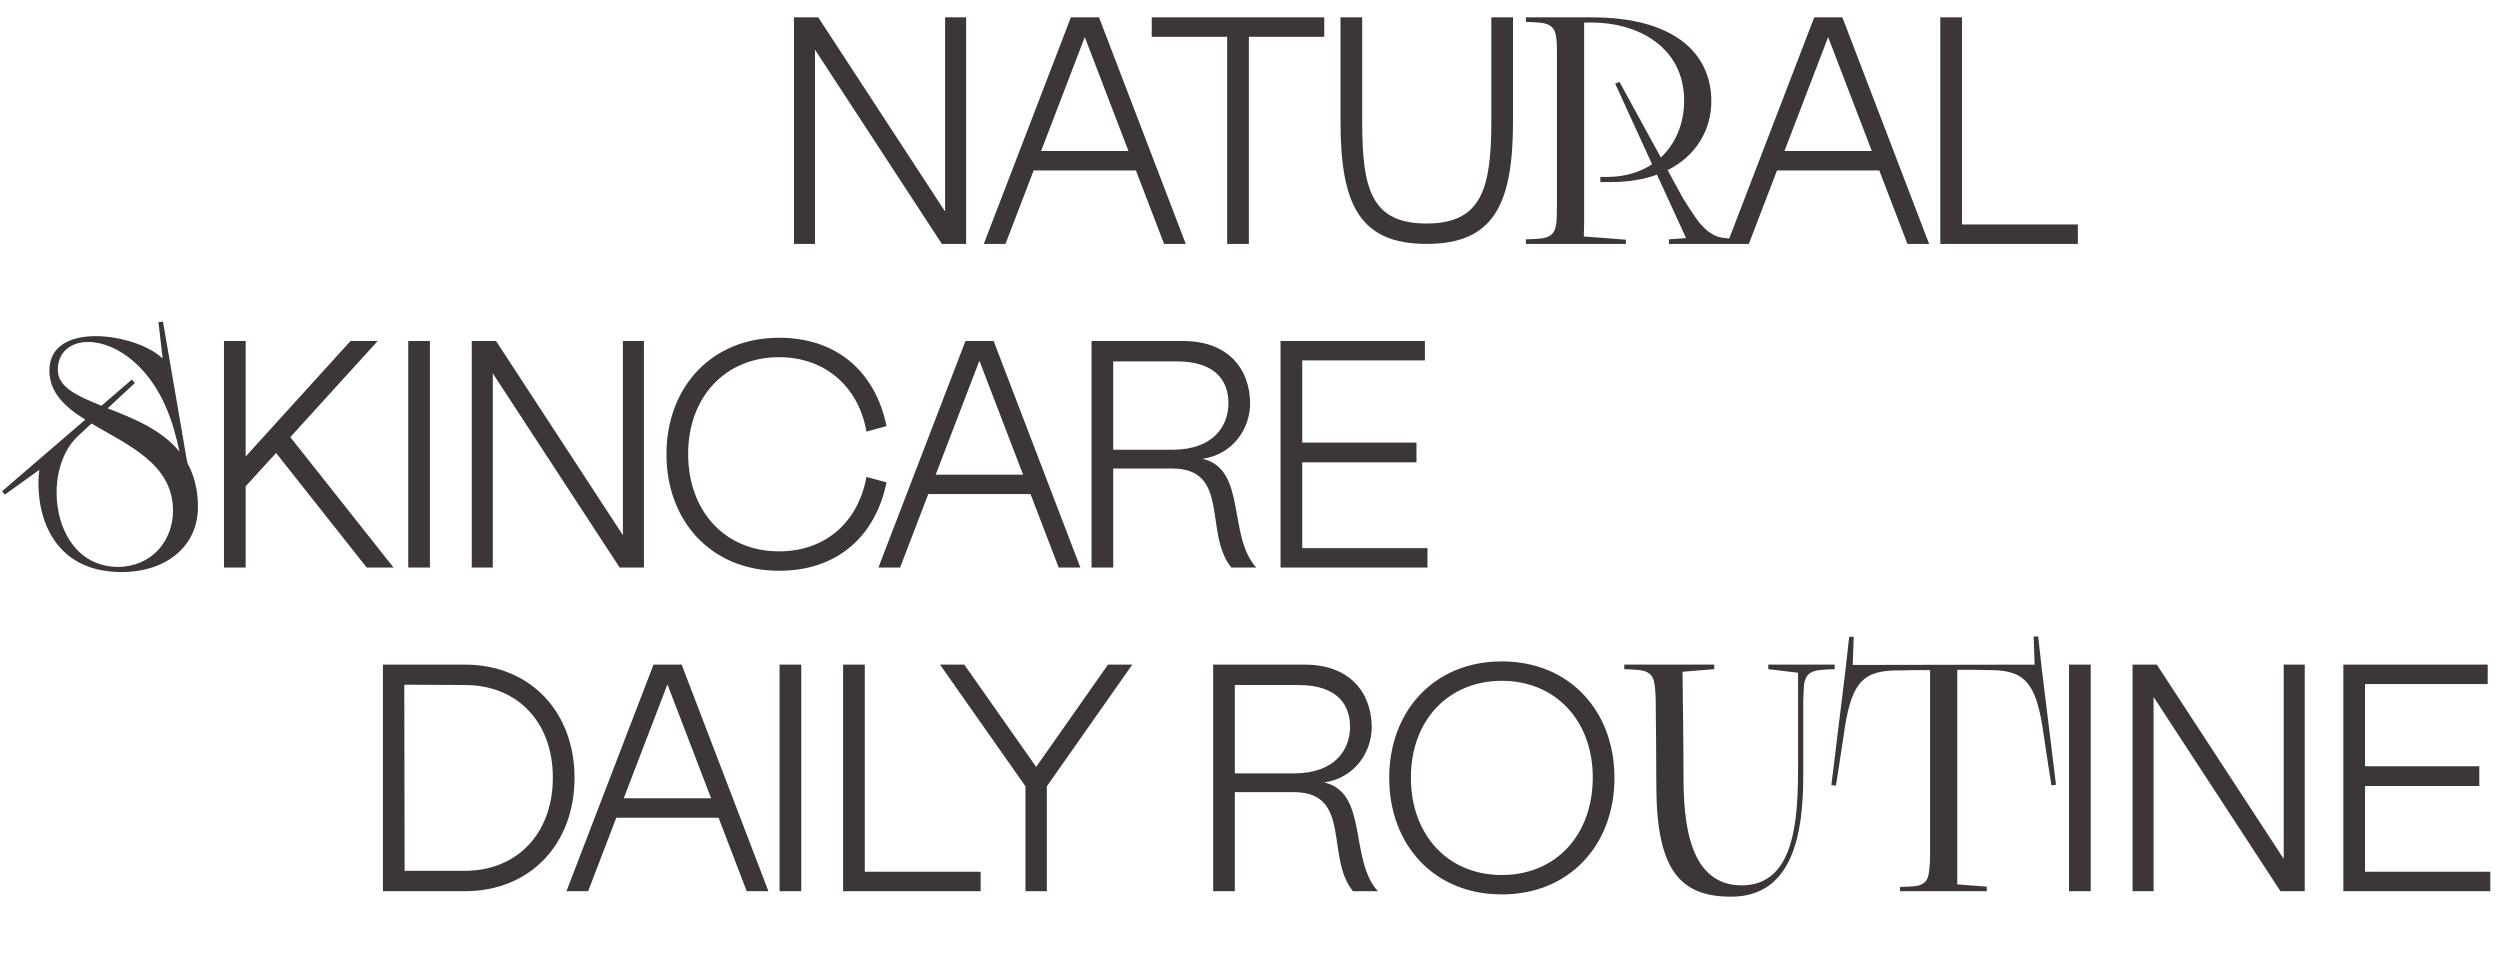
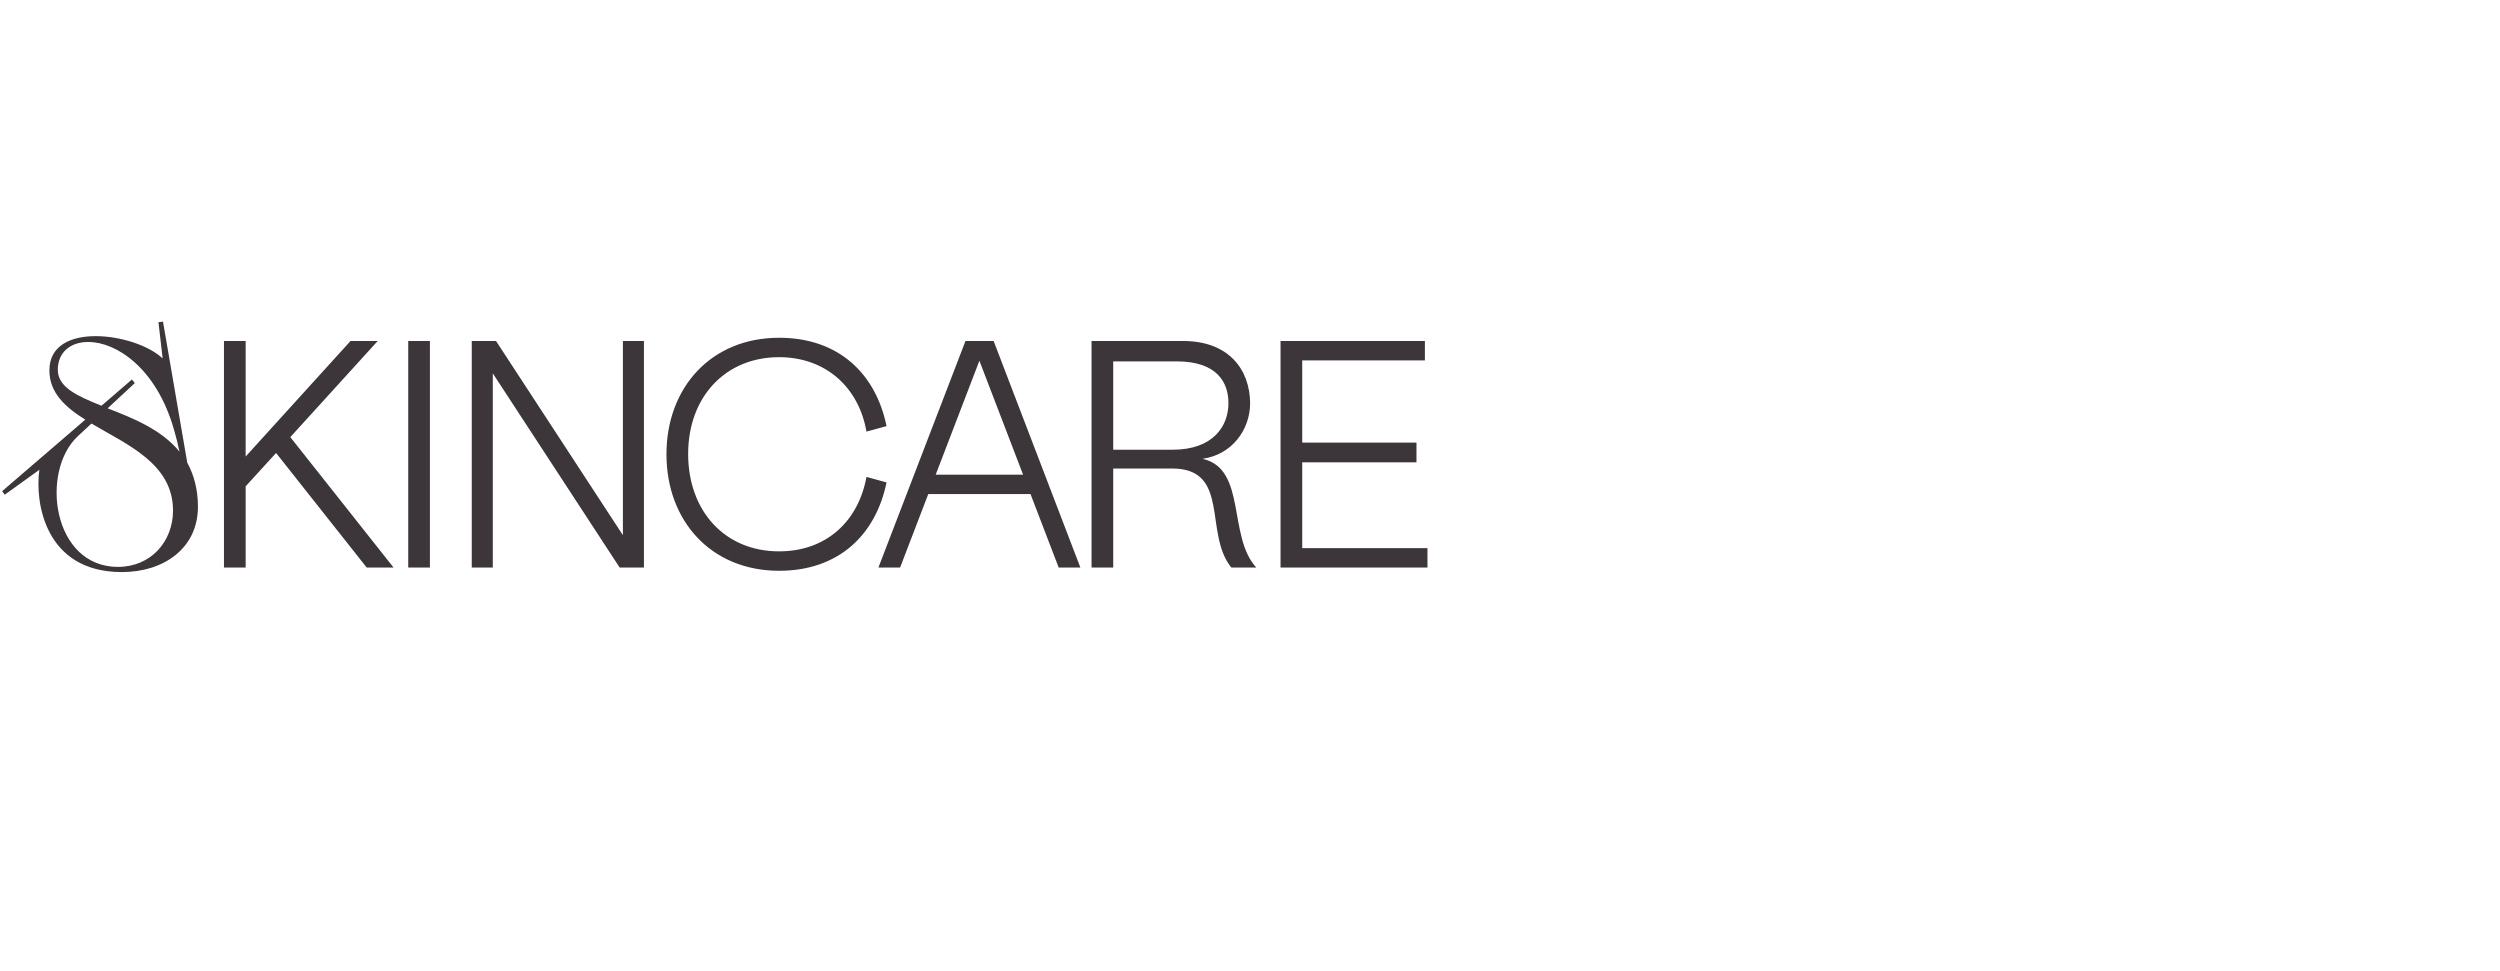
<svg xmlns="http://www.w3.org/2000/svg" width="1066" height="414" viewBox="0 0 1066 414" fill="none">
-   <path d="M517.287 380V283.4H556.341C575.661 283.4 584.769 295.406 584.907 309.896C584.907 321.074 577.317 331.838 564.621 333.632C583.527 337.91 575.247 366.614 587.529 380H576.903C565.035 365.51 576.627 337.772 551.649 337.772H526.533V380H517.287ZM553.581 292.094H526.533V329.768H551.787C569.313 329.768 575.661 319.556 575.661 309.896C575.661 301.202 570.969 292.094 553.581 292.094ZM592.357 331.7C592.357 303.272 611.401 282.02 640.381 282.02C669.361 282.02 688.405 303.272 688.405 331.7C688.405 360.128 669.361 381.38 640.381 381.38C611.401 381.38 592.357 360.128 592.357 331.7ZM601.603 331.562C601.603 355.85 617.197 373.1 640.381 373.1C663.565 373.1 679.159 355.85 679.159 331.562C679.159 307.274 663.289 290.3 640.381 290.3C617.473 290.3 601.603 307.274 601.603 331.562ZM730.954 283.4V285.332L717.43 286.436C717.568 302.858 717.844 314.174 717.844 331.01C717.844 350.33 720.052 377.516 742.684 377.516C765.316 377.516 766.696 349.364 766.696 327.008V286.85L754 285.332V283.4H782.29V285.332C782.29 285.332 775.942 285.47 774.148 286.022C770.836 286.85 769.87 288.782 769.318 291.404C769.042 293.198 769.042 296.51 768.904 299.132V331.01C768.904 355.712 764.35 382.346 738.13 382.346C716.05 382.346 706.252 370.616 706.252 334.46C706.252 323.558 706.114 311.414 705.976 297.476C705.838 294.992 705.7 292.508 705.424 291.404C705.01 288.782 703.906 286.85 700.732 286.022C698.938 285.47 692.59 285.332 692.59 285.332V283.4H730.954ZM790.007 283.538L867.563 283.4L867.149 271.394H869.081L870.599 285.056L876.671 334.598L874.739 334.874C874.739 334.874 872.393 320.246 871.427 313.346C868.529 292.646 864.389 286.022 849.761 285.746C846.863 285.746 841.757 285.608 841.757 285.608H834.581V377.102L847.139 378.068V380H810.155V378.206C810.155 378.206 816.227 378.068 817.883 377.654C821.195 376.688 822.023 374.894 822.437 372.41C822.713 370.754 822.989 367.304 822.989 364.958V285.746H815.813C815.813 285.746 810.707 285.884 807.809 285.884C793.181 286.16 789.041 292.784 786.143 313.484C785.177 320.384 782.831 335.012 782.831 335.012L780.899 334.736L786.971 285.194L788.489 271.532H790.421L790.007 283.538ZM882.232 380V283.4H891.478V380H882.232ZM973.766 283.4H982.736V380H972.386L918.29 297.2V380H909.32V283.4H919.67L973.766 366.2V283.4ZM999.209 283.4H1060.76V291.68H1008.45V326.732H1057.17V335.15H1008.45V371.72H1061.86V380H999.209V283.4Z" fill="#3C3539" />
-   <path d="M163.28 380V283.4H198.332C225.794 283.4 244.976 303.272 244.976 331.7C244.976 360.128 225.794 380 198.332 380H163.28ZM172.526 371.306H198.332C219.998 371.306 235.73 355.85 235.73 331.562C235.73 307.274 219.998 292.094 198.332 292.094L172.388 291.956L172.526 371.306ZM318.402 380L306.396 348.674H262.788L250.782 380H241.536L278.658 283.4H290.664L327.648 380H318.402ZM265.962 340.394H303.222L284.592 291.818L265.962 340.394ZM332.411 380V283.4H341.657V380H332.411ZM359.499 283.4H368.745V371.72H418.149V380H359.499V283.4ZM472.451 283.4H482.801L446.369 335.288V380H437.261V335.288L400.829 283.4H411.179L441.815 327.008L472.451 283.4Z" fill="#3C3539" />
  <path d="M21.06 157.958C21.06 147.332 30.168 143.33 40.794 143.33C51.42 143.33 63.564 147.332 69.36 152.852L67.566 137.396L69.498 137.12L79.848 197.288C82.608 202.394 84.402 208.466 84.402 216.056C84.402 233.72 69.912 243.932 51.972 243.932C18.99 243.932 14.85 213.986 16.782 200.324L2.016 210.95L0.912 209.432L36.378 178.934C27.684 173.552 21.06 167.342 21.06 157.958ZM43.278 173L56.25 161.822L57.492 163.34L45.9 174.104C56.526 178.244 68.808 183.074 76.536 192.596C75.846 189.284 75.018 185.972 74.19 183.212C66.738 156.992 49.626 145.814 37.62 145.814C30.168 145.814 24.648 150.092 24.648 157.682C24.648 165.134 32.928 168.86 43.278 173ZM39 180.59L33.204 185.972C17.058 201.014 22.302 241.724 50.316 241.724C64.392 241.724 73.776 230.822 73.776 217.712C73.776 197.702 54.318 189.698 39 180.59ZM95.502 145.4H104.748V194.666L149.46 145.4H161.052L123.792 186.386L167.814 242H156.36L117.72 193.148L104.748 207.362V242H95.502V145.4ZM174.07 242V145.4H183.316V242H174.07ZM265.604 145.4H274.574V242H264.224L210.128 159.2V242H201.158V145.4H211.508L265.604 228.2V145.4ZM369.463 203.36L378.019 205.706C373.465 227.924 357.733 243.38 332.203 243.38C303.223 243.38 284.179 222.128 284.179 193.7C284.179 165.272 303.223 144.02 332.203 144.02C357.733 144.02 373.465 159.476 378.019 181.694L369.463 184.04C366.151 164.996 351.937 152.3 332.203 152.3C309.295 152.3 293.425 169.274 293.425 193.562C293.425 217.85 309.019 235.1 332.203 235.1C352.351 235.1 366.013 222.266 369.463 203.36ZM451.424 242L439.418 210.674H395.81L383.804 242H374.558L411.68 145.4H423.686L460.67 242H451.424ZM398.984 202.394H436.244L417.614 153.818L398.984 202.394ZM465.433 242V145.4H504.487C523.807 145.4 532.915 157.406 533.053 171.896C533.053 183.074 525.463 193.838 512.767 195.632C531.673 199.91 523.393 228.614 535.675 242H525.049C513.181 227.51 524.773 199.772 499.795 199.772H474.679V242H465.433ZM501.727 154.094H474.679V191.768H499.933C517.459 191.768 523.807 181.556 523.807 171.896C523.807 163.202 519.115 154.094 501.727 154.094ZM546.023 145.4H607.571V153.68H555.269V188.732H603.983V197.15H555.269V233.72H608.675V242H546.023V145.4Z" fill="#3C3539" />
-   <path d="M402.992 7.4H411.962V104H401.612L347.516 21.2V104H338.546V7.4H348.896L402.992 90.2V7.4ZM496.363 104L484.357 72.674H440.749L428.743 104H419.497L456.619 7.4H468.625L505.609 104H496.363ZM443.923 64.394H481.183L462.553 15.818L443.923 64.394ZM491.106 7.4H564.66V15.68H532.506V104H523.26V15.68H491.106V7.4ZM635.901 51.836V7.4H645.147V51.836C645.147 87.44 636.729 104 608.301 104C579.873 104 571.593 87.44 571.593 51.836V7.4H580.839V51.836C580.839 80.402 584.565 95.306 608.301 95.306C631.761 95.306 635.901 80.402 635.901 51.836ZM650.636 104V102.068C650.636 102.068 656.984 101.93 658.778 101.378C661.952 100.55 663.056 98.618 663.47 95.996C663.884 94.202 663.884 89.51 663.884 85.922V23.132C663.884 20.51 663.884 17.198 663.47 15.404C663.056 12.782 661.952 10.85 658.778 10.022C656.984 9.47 650.636 9.332 650.636 9.332V7.4H678.788C713.84 7.4 729.71 22.718 729.71 43.142C729.71 55.424 723.224 66.464 711.08 72.536L717.704 84.68C717.98 85.094 722.672 92.684 725.018 95.444C727.502 98.204 729.434 99.722 732.194 100.826C734.678 101.792 742.682 102.068 742.682 102.068V104H711.632V102.068L718.946 101.516L706.526 74.468C700.868 76.538 694.244 77.642 686.792 77.642H682.376V75.434H685.412C693.002 75.434 699.35 73.364 704.456 70.052L688.724 35.69L690.518 34.862L708.182 67.154C714.668 61.082 718.118 52.388 718.118 43.004C718.118 19.544 697.694 9.608 678.788 9.608H675.476V95.306L675.338 100.826L693.278 102.206V104H650.636ZM813.331 104L801.325 72.674H757.717L745.711 104H736.465L773.587 7.4H785.593L822.577 104H813.331ZM760.891 64.394H798.151L779.521 15.818L760.891 64.394ZM827.341 7.4H836.587V95.72H885.991V104H827.341V7.4Z" fill="#3C3539" />
</svg>